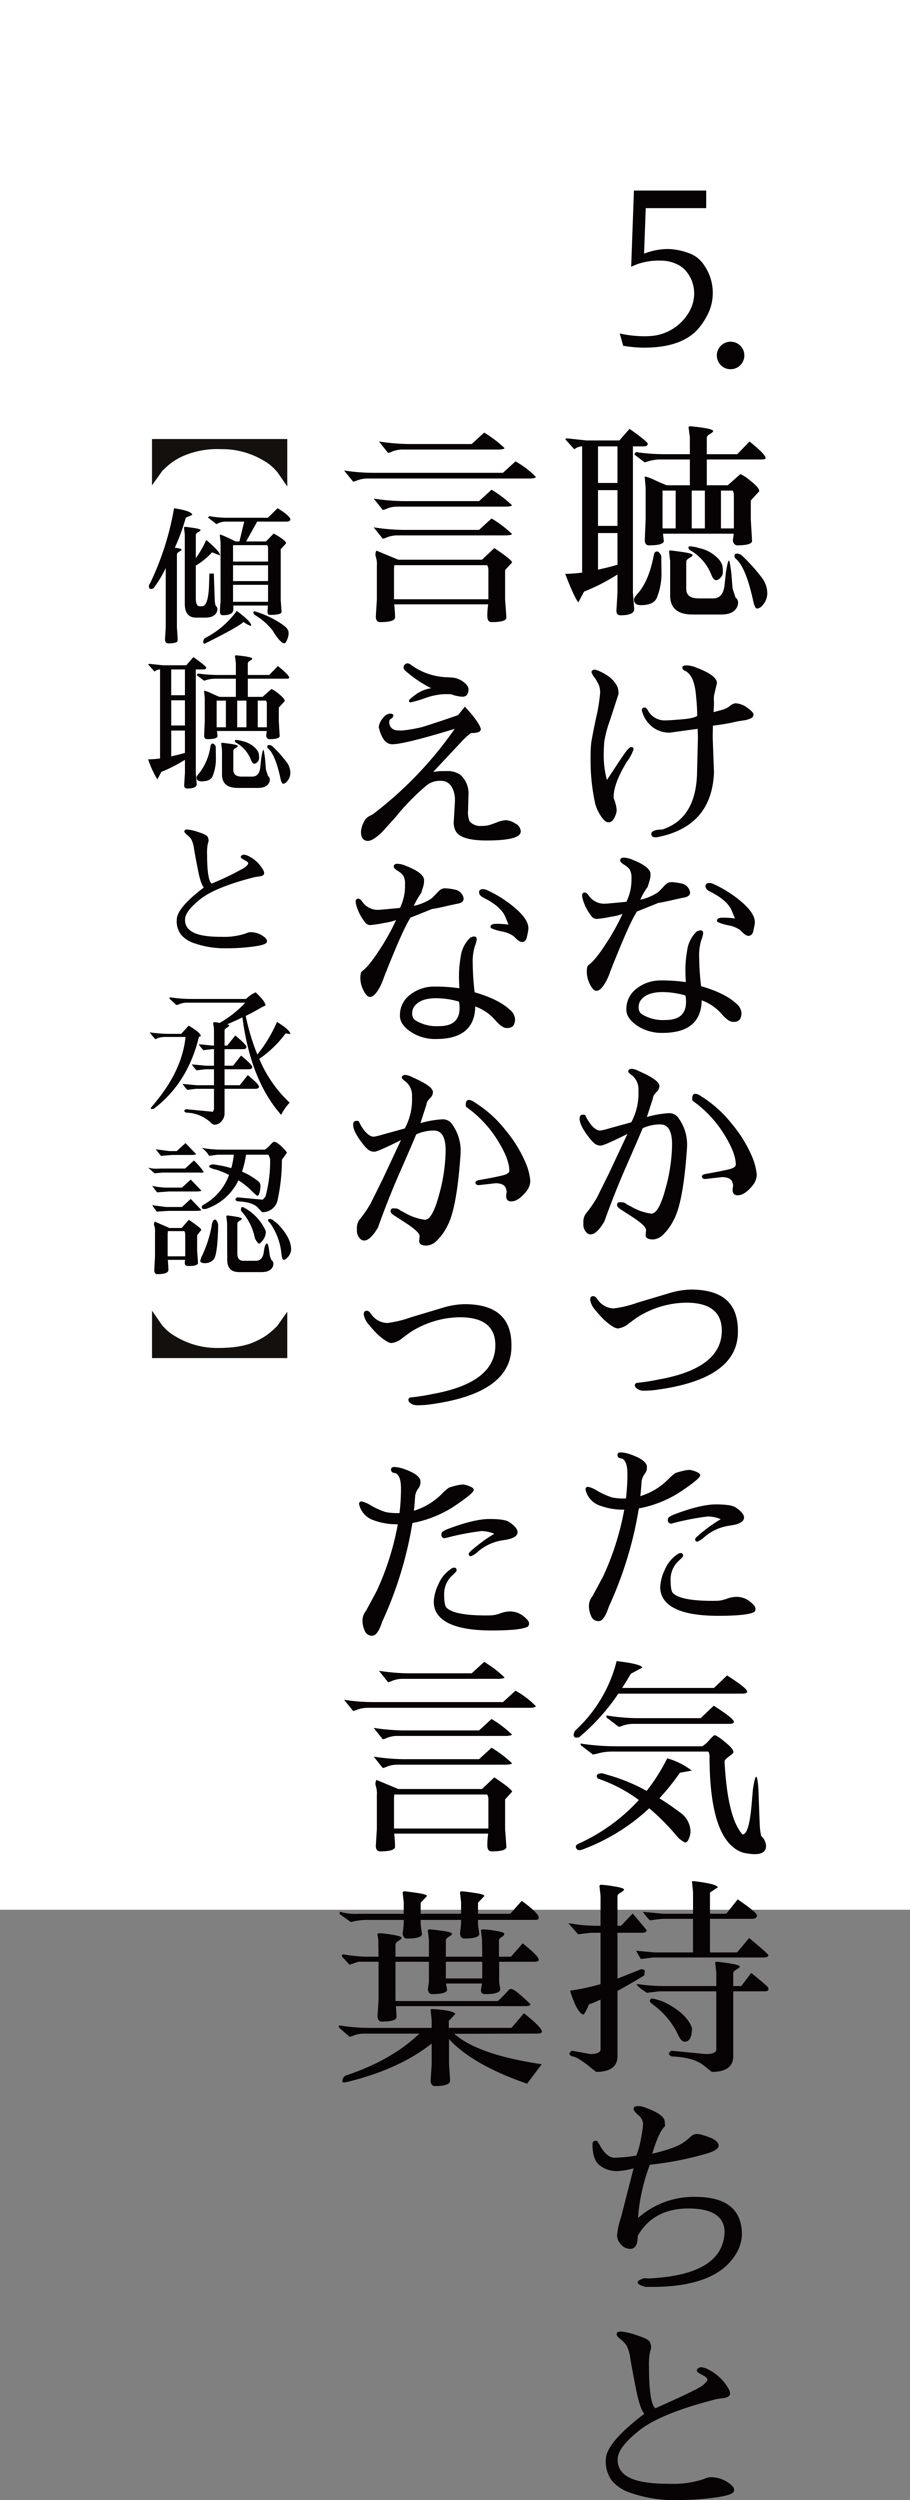
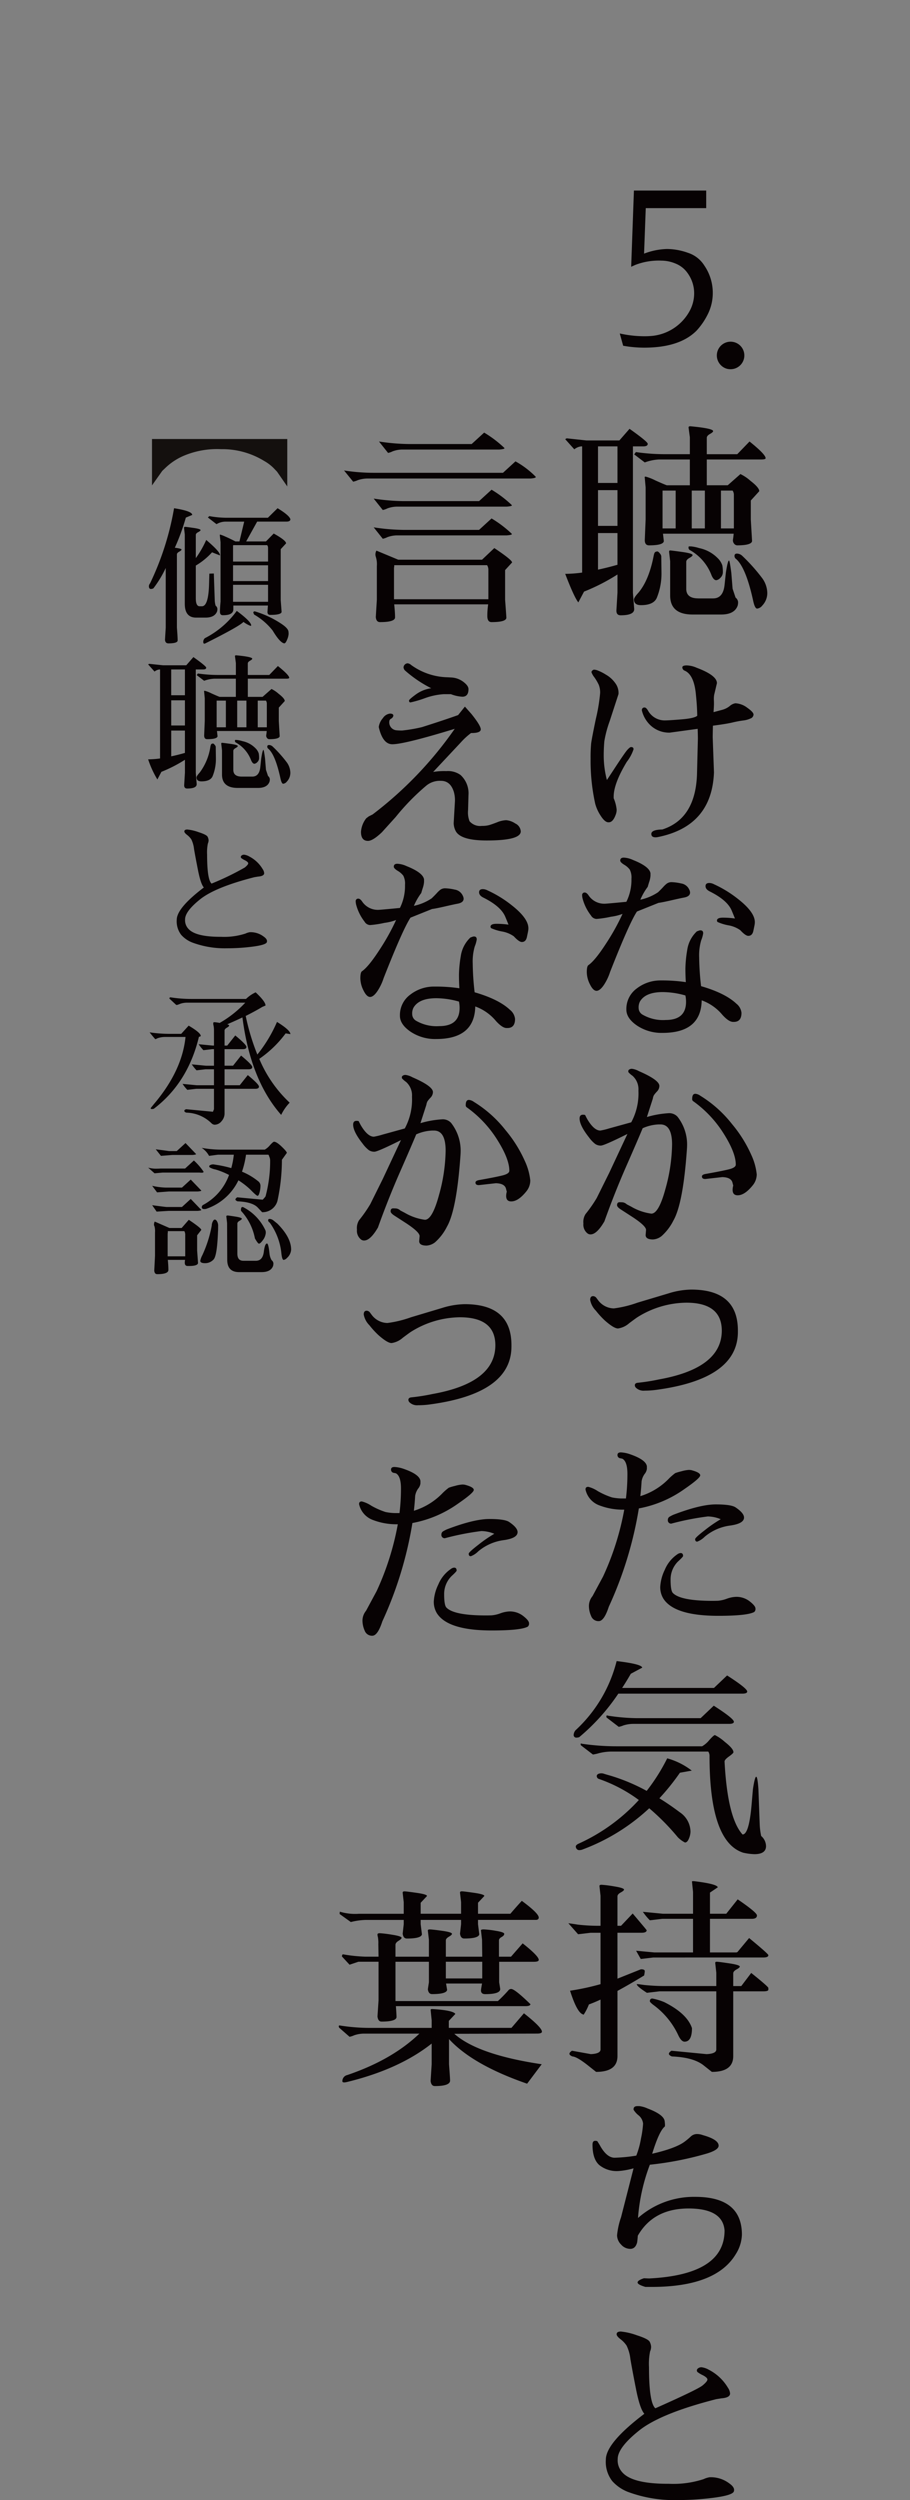
<svg xmlns="http://www.w3.org/2000/svg" width="215" height="590.401" viewBox="0 0 215 590.401">
  <rect x="0" y="0" width="215" height="590.401" fill="#808080" stroke="none" />
  <g id="グループ_79" data-name="グループ 79" transform="translate(-58 -192)">
-     <rect id="長方形_16" data-name="長方形 16" width="215" height="451" transform="translate(58 192)" fill="#fff" />
    <g id="グループ_78" data-name="グループ 78" transform="translate(-591.585 187.162)">
      <path id="パス_191" data-name="パス 191" d="M796.012,83.588a26.817,26.817,0,0,0,5.268.65,19.212,19.212,0,0,0,2.621-.1,11.381,11.381,0,0,0,8.589-5.8,8.721,8.721,0,0,0,1.1-4.35,8.108,8.108,0,0,0-1.548-4.65,6.287,6.287,0,0,0-2.771-2.225,8.771,8.771,0,0,0-3.421-.725,15.422,15.422,0,0,0-6.141,1l-1,.45.649-18h17.077v4.15h-14.28l-.4,10.75a16.209,16.209,0,0,1,5.418-1.1,14.976,14.976,0,0,1,4.943.9,7.15,7.15,0,0,1,3.87,3,11.39,11.39,0,0,1,2,6.2v.2a11.1,11.1,0,0,1-1.223,5.2,16.329,16.329,0,0,1-2.622,3.8q-4,4-12.333,4a28.087,28.087,0,0,1-4.993-.451Z" fill="#070203" />
      <path id="パス_192" data-name="パス 192" d="M819.9,91.08a3.25,3.25,0,1,1,2.3.951A3.129,3.129,0,0,1,819.9,91.08Z" fill="#070203" />
      <g id="グループ_77" data-name="グループ 77">
        <path id="パス_193" data-name="パス 193" d="M788.122,108.851h7.8l2.4-2.746q4.3,3.048,4.3,3.546,0,.6-1.05.6h-2.45v34.6l.3,3.745q.1,1.546-3.2,1.548-1.052,0-1-1.2l.25-4.145v-4.294a46.961,46.961,0,0,1-7.9,4.045l-1.349,2.547q-1-1.248-3.1-6.741a30.633,30.633,0,0,0,4-.3V110.25h-.2a3.142,3.142,0,0,0-1.65.7l-2.15-2.4.351-.2Zm2.75,1.4v8.638h4.6V110.25Zm4.6,10.335h-4.6v8.439h4.6Zm0,17.627v-7.49h-4.6v8.639Q793.021,138.91,795.473,138.212Zm10.349-2.047.05,3.945a15.211,15.211,0,0,1-1.1,5.891q-.75,1.747-3.75,1.747-1.65,0-1.65-1.347,0-.45,1.1-1.648,2.448-2.946,3.549-8.638.15-.8.4-.925a1.1,1.1,0,0,1,.475-.124c.15,0,.341.15.576.449A1.375,1.375,0,0,1,805.822,136.165Zm-3.9-18.475c-.067-.2,0-.3.2-.3a11.881,11.881,0,0,1,2.3.9q2,.9,2.7,1.149h5.45v-6.093h-7.349a11.248,11.248,0,0,0-3.3.7l-2.5-1.9.4-.55a47.26,47.26,0,0,0,6.8.5h5.95v-4l-.3-2.246c-.034-.233.1-.35.4-.35q5.4.5,5.4,1.149,0,.25-.75.674t-.75.924V112.1h7.2l2.9-3q3.8,3.047,3.8,3.945,0,.3-1,.3h-12.9v6.093h4.95l3-2.647a10.185,10.185,0,0,1,2.375,1.6q2.075,1.6,2.076,2.446l-2,2.2v4.494l.3,5.094q-.15,1-3.549,1a.962.962,0,0,1-.7-.4,1.231,1.231,0,0,1-.25-1.049q.1-.648.15-1.3h-16.7l.2,1.748q-.1,1-3.5,1-1,0-1-1.248l.2-4.844v-7.589Zm7.3,3h-3.1v8.938h3.1Zm5.349,25.465h3.5q2.35,0,2.7-3.146l.3-2.846q.45-2.946.75-2.946.15-.148.55,2.9l.3,3.744.7,2.1a1.51,1.51,0,0,1,.6,1.049,3.156,3.156,0,0,1-.1.849q-.75,2.1-3.9,2.1h-6.75q-5.3,0-5.3-4.494v-8.089l-.25-2.2v-.05c0-.2.083-.3.25-.3s1.092.117,2.775.35,2.526.483,2.526.749q0,.251-.75.674t-.75.923V143.9Q811.723,146.151,814.572,146.151Zm-2.25-12.283h.55a9.46,9.46,0,0,1,1.9.4,8.546,8.546,0,0,1,4.35,2.347,4.265,4.265,0,0,1,1.125,1.748,8.168,8.168,0,0,1,.125,1.522,1.84,1.84,0,0,1-.6,1.423,1.679,1.679,0,0,1-.95.55q-.6,0-1.1-1.1a11.467,11.467,0,0,0-5-5.942A.686.686,0,0,1,812.322,133.868Zm.7-13.182v8.938h3.1v-8.938Zm9.951,1.1a1.792,1.792,0,0,0-.3-1.1h-2.75v8.938h3.051Zm.549,15.08a.9.9,0,0,1-.4-.749q0-.551.6-.55a1.89,1.89,0,0,1,1.2.5,42.544,42.544,0,0,1,4.775,5.344,6.166,6.166,0,0,1,1.175,3.445,4.28,4.28,0,0,1-1.2,3,1.774,1.774,0,0,1-1.2.7q-.552,0-.951-1.9Q825.822,138.91,823.522,136.864Z" fill="#070203" />
        <path id="パス_194" data-name="パス 194" d="M793.422,199.029h-.15q-.8-.048-1.75-1.522a9.79,9.79,0,0,1-1.3-2.822,46.92,46.92,0,0,1-1.1-10.685,35.3,35.3,0,0,1,.125-3.545q.125-1.1,1.125-5.893a41.863,41.863,0,0,0,1-6.041,4.9,4.9,0,0,0-.325-1.972,11.918,11.918,0,0,0-1.025-1.748,4.3,4.3,0,0,1-.7-1.224.551.551,0,0,1,.225-.4.663.663,0,0,1,.426-.2,3.4,3.4,0,0,1,.774.174,11.319,11.319,0,0,1,1.976,1,6.878,6.878,0,0,1,2.2,1.972,3.882,3.882,0,0,1,.8,2.2v.4l-2.1,6.441a26.37,26.37,0,0,0-1.25,4.693,37.187,37.187,0,0,0-.149,3.77,22.955,22.955,0,0,0,.75,5.418l1.549-2.347q2.7-4.145,3.3-4.793c.4-.433.683-.649.85-.649.4,0,.6.174.6.524a10.045,10.045,0,0,1-1.6,2.971q-3.05,5.043-3.1,8.139v.449a9.282,9.282,0,0,1,.7,2.646,3,3,0,0,1-.2,1.2Q794.422,199.03,793.422,199.029Zm20.85-11.784.2-7.989q0-.547-.051-2.3l-6.6.9a6.46,6.46,0,0,1-4.575-1.748,7.132,7.132,0,0,1-2.024-3.545c.032-.432.25-.648.649-.648q.4,0,.851.8a4.505,4.505,0,0,0,4.149,2.247q.8,0,3.8-.249t3.65-.85q-.05-2.445-.3-4.793-.4-4.842-2.65-5.842a.85.85,0,0,1-.575-.749q-.025-.5,1.025-.5a6.122,6.122,0,0,1,2.35.549q4.8,1.8,4.8,3.645l-.651,2.747a5.692,5.692,0,0,0-.075,1.148q.025.5.025,1c0,.334-.034.982-.1,1.948l2.051-.549a4.806,4.806,0,0,0,1.75-.874,2.722,2.722,0,0,1,1.349-.674,4.977,4.977,0,0,1,2.8,1.048q1.5,1.05,1.5,1.623a1.05,1.05,0,0,1-.725.924,5.547,5.547,0,0,1-1.75.474,24.826,24.826,0,0,0-2.525.475q-1.5.35-4.6.749-.051,2.348-.049,2.746l.3,8.288q-.5,12.733-13.3,15.279a2.585,2.585,0,0,1-.5.05c-.668,0-1-.266-1-.8q0-1,2.6-1.048Q814.072,198.132,814.272,187.245Z" fill="#070203" />
        <path id="パス_195" data-name="パス 195" d="M805.172,218.053l-5.1,2.047q-1.8,2.7-6.349,14.281a12.419,12.419,0,0,1-1.451,3.046q-.949,1.4-1.75,1.4t-1.549-1.522a6.524,6.524,0,0,1-.75-2.871q0-1.349.349-1.648,1.549-1.05,4.1-4.968a53.123,53.123,0,0,0,4-7.165,11.645,11.645,0,0,1-2.725.674,24.313,24.313,0,0,1-3.425.523,1.567,1.567,0,0,1-1.3-.8,11.142,11.142,0,0,1-2-4.045,3.487,3.487,0,0,1-.1-.749.583.583,0,0,1,.6-.649q.448,0,.9.649a4.448,4.448,0,0,0,3.851,2q.4,0,5.1-.45a11.6,11.6,0,0,0,1.2-5.443,4.1,4.1,0,0,0-.4-2.171,4.443,4.443,0,0,0-1.325-1.148q-.926-.574-.925-.975c0-.465.283-.7.851-.7a5.815,5.815,0,0,1,2.149.55q3.9,1.548,4.15,3.145v.6a5.891,5.891,0,0,1-.325,1.5c-.217.7-.325,1.065-.325,1.1a14.524,14.524,0,0,0-1.75,3.046,12.064,12.064,0,0,0,4.2-1.772q.8-.774,1.225-1.248a6.245,6.245,0,0,1,.85-.8,1.9,1.9,0,0,1,1.175-.324,11.479,11.479,0,0,1,2.175.3,2.5,2.5,0,0,1,1.925,1.448,1.61,1.61,0,0,1,.2.7q0,.949-1.5,1.2-.8.15-2.975.649T805.172,218.053Zm9.9,6.491c.433,0,.651.233.651.7a7.263,7.263,0,0,1-.476,1.673,12.679,12.679,0,0,0-.475,4.02,64.033,64.033,0,0,0,.451,6.79q5.7,1.647,8.349,4.145a3.164,3.164,0,0,1,1.2,2.146q0,2.148-1.8,2.148h-.2q-1,0-2.5-1.648a11.37,11.37,0,0,0-4.9-3.446q-.15,7.69-9.25,7.69a10.435,10.435,0,0,1-6.024-1.722q-2.526-1.724-2.526-3.771v-.049a5.967,5.967,0,0,1,2.45-4.944,9.118,9.118,0,0,1,5.75-1.9,38.182,38.182,0,0,1,5.85.4q-.1-1.546-.1-3.2v-.049a28.86,28.86,0,0,1,.425-4.32,7.511,7.511,0,0,1,2.276-4.418l.549-.2A.988.988,0,0,1,815.072,224.544Zm-13.65,19.923a9.615,9.615,0,0,0,5.45,1.248q4.8,0,4.8-4.294v-.049a7.375,7.375,0,0,0-.15-1.449,19.887,19.887,0,0,0-5.35-.8q-4.1,0-5.4,2.247a2.964,2.964,0,0,0-.3,1.5A1.817,1.817,0,0,0,801.422,244.467ZM820.4,221.548a20.012,20.012,0,0,1,2.826.2q-.5-1.248-.8-1.948-1.048-2.4-5.15-4.444c-.667-.331-1-.749-1-1.248s.3-.749.9-.749a2.5,2.5,0,0,1,1.1.3,27.453,27.453,0,0,1,5.7,3.5q3.948,3.095,3.949,5.441a3.678,3.678,0,0,1-.05.6c-.033.2-.134.692-.3,1.473s-.567,1.173-1.2,1.173q-.651,0-1.9-1.348a6.867,6.867,0,0,0-2.851-1.149,11.4,11.4,0,0,1-2.5-.773.515.515,0,0,1-.149-.325Q818.973,221.548,820.4,221.548Z" fill="#070203" />
        <path id="パス_196" data-name="パス 196" d="M797.822,272.629q-5.5,2.745-6.275,2.746a2.29,2.29,0,0,1-1.324-.375,7.545,7.545,0,0,1-1.451-1.523q-2.25-2.846-2.25-4.494,0-.9.8-.9c.333,0,.517.05.55.149a11.756,11.756,0,0,0,.55,1.049q1.55,2.547,3,2.547a16.21,16.21,0,0,0,2.051-.5l5.25-1.449a14.336,14.336,0,0,0,1.7-7.489,4.26,4.26,0,0,0-1.4-3.5,5.333,5.333,0,0,1-.95-.824.806.806,0,0,1-.05-.3.477.477,0,0,1,.225-.35,1.093,1.093,0,0,1,.675-.175,4.655,4.655,0,0,1,1.6.549q4.85,2.1,4.85,3.5a1.929,1.929,0,0,1-.575,1.323,6.946,6.946,0,0,0-.725.874,2.547,2.547,0,0,0-.25.8l-1.4,4.345a22.626,22.626,0,0,1,5.025-.9,2.638,2.638,0,0,1,2.225.849,10.666,10.666,0,0,1,2.25,6.441c0,.467-.017.9-.05,1.3q-.9,12.781-3.2,16.777a12.271,12.271,0,0,1-2.775,3.644,3.621,3.621,0,0,1-2.025.8q-1.75,0-1.75-1.05l.1-1.2q0-.948-3.2-3.047l-2.7-1.747q-.951-.6-.95-1.049c0-.465.2-.7.6-.7.232,0,.482.009.75.025a1.82,1.82,0,0,1,.949.474l1.051.55a12.72,12.72,0,0,0,4.75,1.648q1.749,0,3.324-5.818a40.551,40.551,0,0,0,1.575-10.51q0-4.692-2.7-4.743h-.5a10.264,10.264,0,0,0-3.75.9q-1.048,2.547-3.824,8.863T792.372,293.3l-.5.8q-1.5,2.247-2.75,2.247a1.135,1.135,0,0,1-.75-.249,2.61,2.61,0,0,1-.95-2.322,3.47,3.47,0,0,1,.5-2.222,31.781,31.781,0,0,0,2.65-3.8l2.95-5.941Zm15.3-8.289q0-1.2.75-1.2a2.306,2.306,0,0,1,1.15.449,28.406,28.406,0,0,1,7.5,6.69A30.809,30.809,0,0,1,827.1,277.6a14.4,14.4,0,0,1,1.274,4.568,4.1,4.1,0,0,1-.95,2.6q-1.9,2.348-3.55,2.347-1.2,0-1.2-1.3a3.864,3.864,0,0,1,.15-1l-.15-.55q-.25-1.4-2.449-1.447l-4,.449c-.535,0-.8-.2-.8-.6,0-.3.3-.5.9-.6q3.949-.7,5.526-1.1t1.574-1.1q0-2.8-2.875-7.341a26.989,26.989,0,0,0-7.125-7.589A.6.6,0,0,1,813.122,264.34Z" fill="#070203" />
        <path id="パス_197" data-name="パス 197" d="M789.723,310.927a1.008,1.008,0,0,1,.75.4l.449.6a4.74,4.74,0,0,0,3.7,1.9,26.336,26.336,0,0,0,5.55-1.348l7.35-2.2a18.9,18.9,0,0,1,5.35-.9q11,0,11.05,9.587v.4q0,11.085-19.2,13.681a20.048,20.048,0,0,1-2.851.2,2.583,2.583,0,0,1-2.05-.7.891.891,0,0,1-.25-.549q0-.5.6-.6a47.288,47.288,0,0,0,5.1-.8q14.8-2.646,14.85-11.484,0-6.641-8.4-6.641a22.113,22.113,0,0,0-11.551,3.445q-.25.151-1.925,1.4a5.082,5.082,0,0,1-2.649,1.248q-.977,0-3.125-1.9a20.162,20.162,0,0,1-2.1-2.3,4.807,4.807,0,0,1-1.35-2.546Q789.022,310.926,789.723,310.927Z" fill="#070203" />
        <path id="パス_198" data-name="パス 198" d="M796.172,349.225a.751.751,0,0,1-.7-.774c0-.416.265-.624.8-.624a7.765,7.765,0,0,1,2.2.449q3.75,1.3,3.949,2.847v.6a2.4,2.4,0,0,1-.55,1.223,4.021,4.021,0,0,0-.7,1.723q-.1,1.748-.3,3.495a15.843,15.843,0,0,0,6.851-4.244,13.547,13.547,0,0,1,1.4-1.2,12.84,12.84,0,0,1,1.45-.424,8.413,8.413,0,0,1,1.7-.325,3.066,3.066,0,0,1,.65.05q2.1.551,2.1,1.224t-3.7,3.22a27.013,27.013,0,0,1-10.8,4.594,89.828,89.828,0,0,1-7.1,23.218q-1.1,3.4-2.375,3.4a1.833,1.833,0,0,1-1.8-1.2,5.933,5.933,0,0,1-.524-2.4,3.7,3.7,0,0,1,.849-2.3l2.5-4.643a65.172,65.172,0,0,0,5-15.778h-.3a15.484,15.484,0,0,1-5.8-1.1,5.154,5.154,0,0,1-3-3.446.767.767,0,0,1-.051-.249q0-.6.65-.6a7.272,7.272,0,0,1,2.225,1,17.668,17.668,0,0,0,3.375,1.5,12.529,12.529,0,0,0,2.15.249h1.151a47.689,47.689,0,0,0,.349-5.792q0-2.946-1.2-3.6Zm14.2,22.37q.6,0,.6.7,0,.2-1.2,1.3a5.939,5.939,0,0,0-1.75,4.294q0,2.5.5,3.1,1.749,1.9,9.4,1.9c.4,0,.842-.007,1.325-.025a7.739,7.739,0,0,0,2.05-.474,7.113,7.113,0,0,1,2.176-.449A5.086,5.086,0,0,1,826.7,383q1.374,1.074,1.375,1.7a.924.924,0,0,1-.3.823q-1.65.9-8.5.9-10.35,0-12.95-4.045a5.16,5.16,0,0,1-.75-2.8,10.416,10.416,0,0,1,1.075-4.02,8.242,8.242,0,0,1,2.975-3.67A1.464,1.464,0,0,1,810.372,371.6Zm9.5-7.989a8.383,8.383,0,0,0-3.05-.65,63.766,63.766,0,0,0-8.65,1.7.782.782,0,0,1-.8-.9.852.852,0,0,1,.476-.773,7.674,7.674,0,0,1,.824-.425q6.4-2.447,10.025-2.446t4.675.7q2,1.349,2,2.4,0,1.449-3.325,1.9a11.644,11.644,0,0,0-5.975,2.646,5.026,5.026,0,0,1-1.75,1.149c-.334,0-.5-.2-.5-.6q0-.348,2.3-2.122A31.458,31.458,0,0,1,819.872,363.606Z" fill="#070203" />
        <path id="パス_199" data-name="パス 199" d="M821.372,400.506q4.75,3.048,4.75,3.795c0,.333-.384.5-1.149.5h-29.3a48.665,48.665,0,0,1-9.25,10.287,2.27,2.27,0,0,1-.6.1.618.618,0,0,1-.7-.7,1.849,1.849,0,0,1,.45-1.048,33.185,33.185,0,0,0,9.7-16.328q5.9.7,6.05,1.548l-2.7,1.448q-1,1.749-2.05,3.345h21.7Zm-30.35,24.417a.686.686,0,0,1-.424-.5q-.126-.4.349-.674a1.945,1.945,0,0,1,1.475.024l1.551.45a44.23,44.23,0,0,1,8.4,3.545,44.938,44.938,0,0,0,4.851-7.689,16.777,16.777,0,0,1,5.8,2.9l-2.8.5a54.123,54.123,0,0,1-4.851,6.041q2.3,1.4,4.825,3.3a5.6,5.6,0,0,1,2.526,4.593,4.412,4.412,0,0,1-.375,1.623q-.375.923-.926.923a6.307,6.307,0,0,1-1.7-1.248,55.017,55.017,0,0,0-6.75-6.84,47.2,47.2,0,0,1-15.75,9.736,2.212,2.212,0,0,1-.776.15.736.736,0,0,1-.6-.274.9.9,0,0,1-.226-.575q0-.3.5-.6a43.626,43.626,0,0,0,14.4-10.386A35.272,35.272,0,0,0,791.022,424.923Zm26.2-5.342a1.8,1.8,0,0,0-.3-1.1h-23.05a12.739,12.739,0,0,0-2.75.374,10.679,10.679,0,0,1-1.45.325l-2.8-2.148a.44.44,0,0,1-.1-.323c0-.15.1-.176.3-.075a56.389,56.389,0,0,0,8.5.6h19.9a6.168,6.168,0,0,0,1.7-1.472q1.05-1.173,1.325-1.173a10.584,10.584,0,0,1,2.325,1.6q2.049,1.6,2.05,2.447,0,.251-1.05,1t-1.05,1.2q.7,13.33,4.25,17.227,1.55,0,2.15-7.191l.3-3.495q.448-2.946.774-2.946t.525,2.9l.3,8.188a16.451,16.451,0,0,0,.35,2.9,3.22,3.22,0,0,1,1.15,2.447q-.05,1.845-2.75,1.847a14.1,14.1,0,0,1-2.65-.35Q817.222,439.8,817.223,419.581Zm1-11.934q4.749,3.045,4.75,3.795,0,.5-1.151.5h-22.6a7.773,7.773,0,0,0-2.375.374,4.871,4.871,0,0,1-1.076.325l-2.8-2.147a.309.309,0,0,1-.1-.35c0-.2.1-.249.3-.15a47.278,47.278,0,0,0,6.9.6h15.05Z" fill="#070203" />
        <path id="パス_200" data-name="パス 200" d="M795.473,472.109l5.5-2.2q.948-.05.949.45a7.816,7.816,0,0,1-.15,1q-3.448,2.1-6.3,3.644v15.379q0,3.746-5.051,3.745l-1.949-1.547q-2.6-2.049-3.651-2.1c-.467-.2-.7-.407-.7-.624s.2-.458.6-.724l4.449.8q2.3-.1,2.3-1.1V477.051q-1.5.7-2.75,1.149a12.737,12.737,0,0,1-1.226,2.4.241.241,0,0,1-.175-.051q-1.4-.4-3.05-5.592a58.786,58.786,0,0,0,7.2-1.547V461.273h-2.351l-2.95.35-2.3-2.6q.849.1,2.226.325a41.8,41.8,0,0,0,5.174.275h.2v-7.091l-.25-2.247c-.035-.232.132-.349.5-.349a28.235,28.235,0,0,1,2.924.374q2.375.375,2.375.774,0,.25-.775.674c-.517.283-.774.591-.774.924v6.941h.849l2.75-2.9q3.3,3.894,3.3,3.945c0,.4-.4.6-1.2.6h-5.7Zm8.449-4.994-2.949.35-1.1-1.948,4.3.4h9.15v-7.939h-7.25l-2.95.349a13.775,13.775,0,0,1-1.649-2l4.7.45h7.15v-5.142l-.25-2.447c0-.067.058-.1.175-.1h.325q5.4.65,5.6,1.449l-1.85,1.248v4.993h3.85l2.7-3.395q4.55,3.1,4.55,3.795,0,.8-1.2.8h-9.9v7.939h6.25a.862.862,0,0,0,.25-.1l2.75-3.3q4.549,3.746,4.55,4.044c0,.367-.4.55-1.2.55Zm1.45,7.99-2.95.349q-2.4-1.548-2.4-2.047h.2q.2,0,1.6.2a48.8,48.8,0,0,0,5.2.249h11.8V470.71l-.25-2.247c-.033-.232.083-.349.35-.349s1.242.125,2.926.375,2.524.507,2.524.773c0,.167-.259.392-.774.674s-.776.592-.776.924v3h1.9l2.349-3.1q4.05,3.246,4.05,3.545v.4c0,.267-.4.4-1.2.4h-7.1v15.229q.049,3.793-5.05,3.794l-1.95-1.547q-2.4-1.9-7.5-2.1c-.467-.2-.7-.407-.7-.624s.2-.458.6-.724l8.3.8q2.3-.1,2.3-1.1V475.105Zm-2.25,2.346c0-.432.2-.65.6-.65a14.461,14.461,0,0,1,2.8.85q5.4,2.7,6.55,6.141,0,3.2-1.75,3.2-.75,0-1.45-1.448a18.542,18.542,0,0,0-6-7.29Q803.122,477.652,803.122,477.451Z" fill="#070203" />
        <path id="パス_201" data-name="パス 201" d="M800.122,534.373q-.4,1.55-1.625,1.549a2.893,2.893,0,0,1-2.175-1.024,3.155,3.155,0,0,1-.95-2.172,18.348,18.348,0,0,1,.95-4.294l2.95-11.535a17.122,17.122,0,0,1-3.65.65,6.559,6.559,0,0,1-4.425-1.4q-1.626-1.4-1.625-4.843,0-.9.651-.9.448,0,.549.175c.067.117.216.358.451.724l.25.45q1.548,2.646,3.324,2.645a37.434,37.434,0,0,0,5.125-.5,20.372,20.372,0,0,0,1.1-4.019,23.4,23.4,0,0,0,.5-3.545,2.9,2.9,0,0,0-1.1-1.973,5.063,5.063,0,0,1-1.15-1.3q-.051-.848.9-.848h.5a6.62,6.62,0,0,1,1.9.549q3.85,1.447,4.05,3,.152,1.2,0,1.3-1.3,1.049-2.95,6.392,5.449-1.248,7.6-2.8a16.4,16.4,0,0,0,1.451-1.2,2.145,2.145,0,0,1,1.474-.65,3.953,3.953,0,0,1,1.425.25q3.75,1.048,3.75,2.5,0,1-2.75,1.847a76.4,76.4,0,0,1-13.5,2.647,44.658,44.658,0,0,0-2.8,12.582,19.945,19.945,0,0,1,13.5-4.993q11.049,0,11.05,8.938a9.085,9.085,0,0,1-1.45,4.594q-4.65,7.74-19.9,7.74h-1.45q-1.85-.55-1.849-1.05t1.5-1q1.147.051,1.25.05,17.8-.9,17.8-11.335-.4-5.191-8.549-5.193h-.051q-8.25.051-11.9,6.441Q800.221,533.676,800.122,534.373Z" fill="#070203" />
        <path id="パス_202" data-name="パス 202" d="M795.272,556.093c0-.432.333-.65,1-.65a15.442,15.442,0,0,1,3.75.874q2.75.875,3.076,1.573a2.938,2.938,0,0,1,.324,1.173,3.009,3.009,0,0,1-.25,1.1,14.987,14.987,0,0,0-.25,3.72q0,8.388,1.5,9.687,10-4.444,11.15-5.393t1.151-1.4q0-.45-1.1-1.024a6.4,6.4,0,0,1-1.25-.749.593.593,0,0,1-.149-.4.67.67,0,0,1,.3-.474,1.263,1.263,0,0,1,.826-.249,4.656,4.656,0,0,1,1.724.6,11.2,11.2,0,0,1,4.5,4.245,2.709,2.709,0,0,1,.5,1.348q0,1-2.1,1.148l-1.2.2q-13.1,3.346-18.174,7.391t-5.076,6.74a4.2,4.2,0,0,0,1.05,3.1q2.35,2.746,10.75,2.746h.3a23.041,23.041,0,0,0,8.2-1.1,5.148,5.148,0,0,1,1.45-.45h.4a7.208,7.208,0,0,1,4.2,1.448q1.15.8,1.15,1.548a1,1,0,0,1-.1.45q-.5.849-4.725,1.4a67.1,67.1,0,0,1-8.675.55,31.253,31.253,0,0,1-11.5-1.9,9.643,9.643,0,0,1-3.8-2.6,7.41,7.41,0,0,1-1.5-5.043q0-3.945,9.1-10.835-1.05-1.149-1.974-5.842t-1.326-7.091a9.627,9.627,0,0,0-.9-3.17,6.256,6.256,0,0,0-1.425-1.5Q795.272,556.543,795.272,556.093Z" fill="#070203" />
        <path id="パス_203" data-name="パス 203" d="M774.973,117.841h-38.5a7.2,7.2,0,0,0-2.375.4,4.62,4.62,0,0,1-1.076.349l-2.15-2.647a45.064,45.064,0,0,0,7,.55h30.55l2.95-2.7a21.031,21.031,0,0,1,4.75,3.6.147.147,0,0,1,.05.1Q776.172,117.742,774.973,117.841Zm-5.651,6.641H743.473a6.742,6.742,0,0,0-2.375.425,4.43,4.43,0,0,1-1.076.374l-2.15-2.7a48.967,48.967,0,0,0,7,.6h17.9l2.951-2.695a26.95,26.95,0,0,1,4.75,3.6.148.148,0,0,1,.049.1Q770.522,124.383,769.322,124.482Zm0,6.791H743.473a6.745,6.745,0,0,0-2.375.424,4.406,4.406,0,0,1-1.076.375l-2.15-2.7a48.794,48.794,0,0,0,7,.6h17.9l2.951-2.7a27,27,0,0,1,4.75,3.6.15.15,0,0,1,.049.1C770.522,131.106,770.122,131.207,769.322,131.273Zm-25.65,5.742h19.8l2.9-2.746q4.2,2.8,4.2,3.4l-1.65,1.8v6.99q.3,3.995.3,4.294-.1,1-3.5,1c-.668,0-1-.483-1-1.448a18.726,18.726,0,0,1,.2-2.746h-22.2q.2,1.947.2,3.071t-3.55,1.123q-.9,0-1-1.2l.25-4.094v-7.939a5.732,5.732,0,0,0-.25-2.2,1.794,1.794,0,0,1,.15-1.448ZM767.572,111H744.723a6.722,6.722,0,0,0-2.375.424,4.406,4.406,0,0,1-1.076.375l-2.15-2.7a48.807,48.807,0,0,0,7,.6h14.9l2.951-2.7a27,27,0,0,1,4.75,3.6.148.148,0,0,1,.049.1Q768.772,110.9,767.572,111Zm-2.9,27.312H742.723a1.645,1.645,0,0,1-.051.6v7.44h22.3v-6.89A2.031,2.031,0,0,0,764.672,138.313Z" fill="#070203" />
        <path id="パス_204" data-name="パス 204" d="M763.422,199.879a6.44,6.44,0,0,0,1.676-.174q.624-.174,1.924-.674a6.28,6.28,0,0,1,2.15-.5,4.518,4.518,0,0,1,2.15.773,2.214,2.214,0,0,1,1.3,1.872q0,2.148-8.05,2.148-5.951,0-7.25-2.1a4.223,4.223,0,0,1-.55-2l.3-5.193a7.153,7.153,0,0,0-.25-2.148q-.8-2.646-3.05-2.645a5.03,5.03,0,0,0-3.549,1.2,53.865,53.865,0,0,0-7.151,7.341l-3.25,3.594q-2.15,2.048-3.3,2.047-1.65,0-1.65-2.146a5.835,5.835,0,0,1,1.25-3.2l.6-.45.9-.449a89.761,89.761,0,0,0,19.4-20.222q-11.9,3.645-14.75,3.645-2.2,0-3.15-3.844a1.539,1.539,0,0,1-.05-.25,3.974,3.974,0,0,1,.975-2.072,2.344,2.344,0,0,1,1.676-1.074q.8,0,.8.5a1.053,1.053,0,0,1-.525.7.713.713,0,0,0-.425.6,1.865,1.865,0,0,0,1.75,2.148,12.494,12.494,0,0,0,1.276.049,36.215,36.215,0,0,0,4.674-.8q5.2-1.648,8.55-2.847l1.6-2,1.551,1.747q2.2,2.748,2.2,3.62t-2.2.874h-.1a16.361,16.361,0,0,0-2.4,2.2l-6.551,6.991a15.423,15.423,0,0,1,3.1-.2,5.1,5.1,0,0,1,3.35.9,5.849,5.849,0,0,1,1.9,4.744l-.1,3.594a5.684,5.684,0,0,0,.35,2.6A3.283,3.283,0,0,0,763.422,199.879Zm-4.6-30.508a8.723,8.723,0,0,1-2.7-.6h-1.7a15.985,15.985,0,0,0-4.525.973,25.537,25.537,0,0,1-3.325.973c-.233,0-.349-.149-.349-.449q0-.249,1.6-1.423a8.041,8.041,0,0,1,3.651-1.473,29.02,29.02,0,0,1-6.2-4.194,1.18,1.18,0,0,1-.35-.749,1.038,1.038,0,0,1,.95-.949,1.483,1.483,0,0,1,.851.4,15.214,15.214,0,0,0,8.549,2.9l.951.05a5.116,5.116,0,0,1,2.824,1.023q1.224.924,1.225,1.723Q760.272,169.372,758.822,169.371Z" fill="#070203" />
        <path id="パス_205" data-name="パス 205" d="M751.672,219.5l-5.1,2.047q-1.8,2.7-6.349,14.281a12.4,12.4,0,0,1-1.451,3.046q-.949,1.4-1.75,1.4t-1.549-1.522a6.524,6.524,0,0,1-.75-2.871q0-1.349.349-1.648,1.549-1.048,4.1-4.968a53.123,53.123,0,0,0,4-7.165,11.582,11.582,0,0,1-2.725.674,24.376,24.376,0,0,1-3.425.524,1.569,1.569,0,0,1-1.3-.8,11.146,11.146,0,0,1-2-4.044,3.494,3.494,0,0,1-.1-.749.583.583,0,0,1,.6-.65c.3,0,.6.218.9.65a4.45,4.45,0,0,0,3.851,2q.4,0,5.1-.45a11.6,11.6,0,0,0,1.2-5.442,4.1,4.1,0,0,0-.4-2.172,4.443,4.443,0,0,0-1.325-1.148q-.926-.573-.925-.974,0-.7.851-.7a5.816,5.816,0,0,1,2.149.55q3.9,1.548,4.15,3.146v.6a5.891,5.891,0,0,1-.325,1.5q-.326,1.049-.325,1.1a14.524,14.524,0,0,0-1.75,3.046,12.065,12.065,0,0,0,4.2-1.772q.8-.774,1.225-1.248a6.307,6.307,0,0,1,.85-.8,1.9,1.9,0,0,1,1.175-.324,11.48,11.48,0,0,1,2.175.3,2.5,2.5,0,0,1,1.925,1.448,1.61,1.61,0,0,1,.2.7q0,.95-1.5,1.2-.8.15-2.975.649T751.672,219.5Zm9.9,6.491c.433,0,.651.233.651.7a7.263,7.263,0,0,1-.476,1.673,12.683,12.683,0,0,0-.475,4.02,64.017,64.017,0,0,0,.451,6.79q5.7,1.647,8.349,4.145a3.166,3.166,0,0,1,1.2,2.147q0,2.146-1.8,2.147h-.2q-1,0-2.5-1.648a11.379,11.379,0,0,0-4.9-3.446q-.15,7.69-9.25,7.69a10.428,10.428,0,0,1-6.024-1.722q-2.526-1.724-2.526-3.77v-.05a5.967,5.967,0,0,1,2.45-4.944,9.123,9.123,0,0,1,5.75-1.9,38.191,38.191,0,0,1,5.85.4q-.1-1.545-.1-3.195v-.05a28.837,28.837,0,0,1,.425-4.319,7.511,7.511,0,0,1,2.276-4.419l.549-.2A.988.988,0,0,1,761.572,225.993Zm-13.65,19.923a9.615,9.615,0,0,0,5.45,1.248q4.8,0,4.8-4.293v-.05a7.365,7.365,0,0,0-.15-1.448,19.851,19.851,0,0,0-5.35-.8q-4.1,0-5.4,2.247a2.966,2.966,0,0,0-.3,1.5A1.817,1.817,0,0,0,747.922,245.916ZM766.9,223a20.16,20.16,0,0,1,2.826.2q-.5-1.248-.8-1.947-1.048-2.4-5.15-4.444-1-.5-1-1.249t.9-.749a2.492,2.492,0,0,1,1.1.3,27.448,27.448,0,0,1,5.7,3.5q3.948,3.095,3.949,5.442a3.666,3.666,0,0,1-.05.6c-.033.2-.134.692-.3,1.473s-.567,1.173-1.2,1.173q-.651,0-1.9-1.348a6.857,6.857,0,0,0-2.851-1.148,11.435,11.435,0,0,1-2.5-.774.515.515,0,0,1-.149-.325Q765.473,223,766.9,223Z" fill="#070203" />
        <path id="パス_206" data-name="パス 206" d="M744.322,274.078q-5.5,2.745-6.275,2.746a2.3,2.3,0,0,1-1.324-.374,7.585,7.585,0,0,1-1.451-1.524q-2.25-2.844-2.25-4.494,0-.9.8-.9c.333,0,.517.05.55.149a11.756,11.756,0,0,0,.55,1.049q1.55,2.547,3,2.547a16.21,16.21,0,0,0,2.051-.5l5.25-1.448a14.343,14.343,0,0,0,1.7-7.49,4.258,4.258,0,0,0-1.4-3.5,5.429,5.429,0,0,1-.95-.824.811.811,0,0,1-.05-.3.477.477,0,0,1,.225-.35,1.093,1.093,0,0,1,.675-.175,4.641,4.641,0,0,1,1.6.55q4.85,2.1,4.85,3.5a1.929,1.929,0,0,1-.575,1.323,7.019,7.019,0,0,0-.725.874,2.546,2.546,0,0,0-.25.8l-1.4,4.344a22.687,22.687,0,0,1,5.025-.9,2.635,2.635,0,0,1,2.225.85,10.661,10.661,0,0,1,2.25,6.44c0,.467-.017.9-.05,1.3q-.9,12.783-3.2,16.777a12.271,12.271,0,0,1-2.775,3.644,3.621,3.621,0,0,1-2.025.8q-1.75,0-1.75-1.049l.1-1.2q0-.948-3.2-3.047l-2.7-1.747q-.951-.6-.95-1.049c0-.465.2-.7.6-.7q.348,0,.75.026a1.8,1.8,0,0,1,.949.474l1.051.55a12.732,12.732,0,0,0,4.75,1.647q1.749,0,3.324-5.817a40.564,40.564,0,0,0,1.575-10.511q0-4.692-2.7-4.743h-.5a10.264,10.264,0,0,0-3.75.9q-1.048,2.547-3.824,8.863t-5.226,13.158l-.5.8q-1.5,2.245-2.75,2.246a1.13,1.13,0,0,1-.75-.249,2.61,2.61,0,0,1-.95-2.322,3.47,3.47,0,0,1,.5-2.222,31.761,31.761,0,0,0,2.65-3.8l2.95-5.941Zm15.3-8.289q0-1.2.75-1.2a2.306,2.306,0,0,1,1.15.449,28.423,28.423,0,0,1,7.5,6.69,30.808,30.808,0,0,1,4.576,7.316,14.393,14.393,0,0,1,1.274,4.569,4.1,4.1,0,0,1-.95,2.6q-1.9,2.348-3.55,2.347-1.2,0-1.2-1.3a3.87,3.87,0,0,1,.15-1l-.15-.55q-.25-1.4-2.449-1.447l-4,.449c-.535,0-.8-.2-.8-.6,0-.3.3-.5.9-.6q3.949-.7,5.526-1.1t1.574-1.1q0-2.8-2.875-7.341a27,27,0,0,0-7.125-7.589A.6.6,0,0,1,759.622,265.789Z" fill="#070203" />
        <path id="パス_207" data-name="パス 207" d="M736.223,314.373a1.008,1.008,0,0,1,.75.4l.449.6a4.738,4.738,0,0,0,3.7,1.9,26.363,26.363,0,0,0,5.55-1.349l7.35-2.2a18.866,18.866,0,0,1,5.35-.9q11,0,11.05,9.586v.4q0,11.085-19.2,13.682a20.192,20.192,0,0,1-2.851.2,2.584,2.584,0,0,1-2.05-.7.89.89,0,0,1-.25-.549q0-.5.6-.6a47.468,47.468,0,0,0,5.1-.8q14.8-2.646,14.85-11.485,0-6.639-8.4-6.641a22.115,22.115,0,0,0-11.551,3.446q-.25.15-1.925,1.4a5.074,5.074,0,0,1-2.649,1.248q-.977,0-3.125-1.9a20.252,20.252,0,0,1-2.1-2.3,4.81,4.81,0,0,1-1.35-2.546Q735.522,314.373,736.223,314.373Z" fill="#070203" />
        <path id="パス_208" data-name="パス 208" d="M742.672,352.672a.752.752,0,0,1-.7-.775c0-.415.265-.624.8-.624a7.738,7.738,0,0,1,2.2.45q3.75,1.3,3.949,2.846v.6a2.4,2.4,0,0,1-.55,1.223,4.021,4.021,0,0,0-.7,1.723q-.1,1.749-.3,3.5a15.854,15.854,0,0,0,6.851-4.245,13.323,13.323,0,0,1,1.4-1.2,12.617,12.617,0,0,1,1.45-.424,8.34,8.34,0,0,1,1.7-.325,3,3,0,0,1,.65.05q2.1.549,2.1,1.224t-3.7,3.22a27.024,27.024,0,0,1-10.8,4.593,89.835,89.835,0,0,1-7.1,23.219q-1.1,3.4-2.375,3.4a1.832,1.832,0,0,1-1.8-1.2,5.925,5.925,0,0,1-.524-2.4,3.7,3.7,0,0,1,.849-2.3l2.5-4.643a65.193,65.193,0,0,0,5-15.779h-.3a15.464,15.464,0,0,1-5.8-1.1,5.15,5.15,0,0,1-3-3.445.772.772,0,0,1-.051-.25q0-.6.65-.6a7.273,7.273,0,0,1,2.225,1,17.607,17.607,0,0,0,3.375,1.5,12.447,12.447,0,0,0,2.15.25h1.151a47.689,47.689,0,0,0,.349-5.792q0-2.946-1.2-3.6Zm14.2,22.37q.6,0,.6.7,0,.2-1.2,1.3a5.936,5.936,0,0,0-1.75,4.294q0,2.5.5,3.1,1.749,1.9,9.4,1.9c.4,0,.842-.007,1.325-.025a7.82,7.82,0,0,0,2.05-.474,7.09,7.09,0,0,1,2.176-.45,5.087,5.087,0,0,1,3.224,1.074q1.374,1.074,1.375,1.7a.924.924,0,0,1-.3.823q-1.65.9-8.5.9-10.35,0-12.95-4.044a5.16,5.16,0,0,1-.75-2.8,10.416,10.416,0,0,1,1.075-4.02,8.242,8.242,0,0,1,2.975-3.67A1.455,1.455,0,0,1,756.872,375.042Zm9.5-7.99a8.38,8.38,0,0,0-3.05-.649,63.761,63.761,0,0,0-8.65,1.7.782.782,0,0,1-.8-.9.853.853,0,0,1,.476-.774,8.059,8.059,0,0,1,.824-.425q6.4-2.446,10.025-2.446t4.675.7q2,1.35,2,2.4,0,1.447-3.325,1.9a11.652,11.652,0,0,0-5.975,2.646,5.01,5.01,0,0,1-1.75,1.149c-.334,0-.5-.2-.5-.6q0-.348,2.3-2.122A31.576,31.576,0,0,1,766.372,367.052Z" fill="#070203" />
-         <path id="パス_209" data-name="パス 209" d="M774.973,408.146h-38.5a7.2,7.2,0,0,0-2.375.4,4.62,4.62,0,0,1-1.076.349l-2.15-2.647a45.061,45.061,0,0,0,7,.55h30.55l2.95-2.7a21.061,21.061,0,0,1,4.75,3.6.147.147,0,0,1,.05.1Q776.172,408.047,774.973,408.146Zm-5.651,6.642H743.473a6.723,6.723,0,0,0-2.375.424,4.43,4.43,0,0,1-1.076.374l-2.15-2.7a49.1,49.1,0,0,0,7,.6h17.9l2.951-2.7a26.952,26.952,0,0,1,4.75,3.6.148.148,0,0,1,.049.1Q770.522,414.688,769.322,414.788Zm0,6.79H743.473A6.744,6.744,0,0,0,741.1,422a4.406,4.406,0,0,1-1.076.375l-2.15-2.7a48.791,48.791,0,0,0,7,.6h17.9l2.951-2.7a26.95,26.95,0,0,1,4.75,3.594.15.15,0,0,1,.049.1C770.522,421.411,770.122,421.512,769.322,421.578Zm-25.65,5.742h19.8l2.9-2.746q4.2,2.8,4.2,3.395l-1.65,1.8v6.991q.3,3.993.3,4.293-.1,1-3.5,1c-.668,0-1-.483-1-1.448a18.737,18.737,0,0,1,.2-2.746h-22.2q.2,1.947.2,3.071t-3.55,1.123q-.9,0-1-1.2l.25-4.094v-7.94a5.732,5.732,0,0,0-.25-2.2,1.794,1.794,0,0,1,.15-1.448Zm23.9-26.014H744.723a6.722,6.722,0,0,0-2.375.424,4.406,4.406,0,0,1-1.076.375l-2.15-2.7a48.8,48.8,0,0,0,7,.6h14.9l2.951-2.7a27,27,0,0,1,4.75,3.6.148.148,0,0,1,.049.1C768.772,401.139,768.372,401.24,767.572,401.306Zm-2.9,27.312H742.723a1.646,1.646,0,0,1-.051.6v7.44h22.3v-6.89A2.031,2.031,0,0,0,764.672,428.618Z" fill="#070203" />
        <path id="パス_210" data-name="パス 210" d="M755.672,492.331q.25,3.3.25,3.845,0,1.3-3.6,1.3-.851,0-1-1.2l.25-3.945v-4.893q-7.7,6.092-20.05,9.087-1.05.249-1.049-.2a1.47,1.47,0,0,1,1.149-1.449q10.6-3.594,17.05-9.786h-13.05a7.233,7.233,0,0,0-2.375.4,4.6,4.6,0,0,1-1.075.349l-2.4-2.1a.54.54,0,0,1-.15-.4c0-.166.133-.215.4-.149a45.2,45.2,0,0,0,7,.549h14.55v-1.8l-.25-2.5a.3.3,0,0,1,.25-.15h.25q4.8.3,5.35,1.149l-1.55,1.647v1.648h14.8l2.95-3.445q4.25,3.345,4.25,4.343c0,.3-.384.45-1.149.45l-19.551.05q5.55,4.944,20.65,7.19l-3.45,4.594q-12.851-4.443-18.45-10.536Zm-6.7-35.551h9.549v-2.746l-.25-2.2v-.05q0-.3.425-.3t2.875.35q2.449.35,2.45.748l-1.5,1.6v2.6h7.65q1.45-1.7,2.7-3.046,4,2.946,4,3.944,0,.5-.6.55h-13.75v1l.3,2.4q-.148,1-3.55,1-.85,0-1-1.148l.25-2.247v-1h-9.549v1l.3,2.4q-.15,1-3.549,1-.852,0-1-1.148l.25-2.247v-1h-9a15.706,15.706,0,0,0-3.5.5l-2.651-1.9.05-.549a12.458,12.458,0,0,0,4.5.5h10.6v-2.746l-.25-2.2v-.05c0-.2.14-.3.424-.3s1.242.117,2.875.35,2.451.482,2.451.748l-1.5,1.6Zm14.5,16.477h-8.5l.25,1.5q-.152,1-3.551,1-.851,0-1-1.149l.25-1.647v-4.844h-7.9V477.4h24.2a33.153,33.153,0,0,0,2.449-2.5.815.815,0,0,1,.7-.35q.849,0,4.55,3.6c-.067.3-.449.45-1.15.45h-30.65q.152,2,.15,2.6-.1,1.047-3.549,1.048-.8,0-.951-1.2l.25-3.795v-9.138h-4.75l-2.1.7-1.8-1.947c.033-.366.133-.532.3-.5a36.433,36.433,0,0,0,5.25.55h3.1l-.049-2.946a7.976,7.976,0,0,0-.1-1.673,2.1,2.1,0,0,1-.1-.624c0-.2.183-.3.55-.3a27.931,27.931,0,0,1,2.85.35q2.3.35,2.3.749c0,.167-.243.4-.726.7s-.725.616-.725.949v2.8h7.9v-3.995l-.25-2.146q-.05-.3.475-.3t2.875.324q2.351.325,2.35.724,0,.25-.725.674t-.725.874v3.845h8.6l-.049-3.995-.25-2.2c-.035-.167.191-.25.674-.25a21.884,21.884,0,0,1,2.775.324q2.051.325,2.051.724t-.625.749c-.418.234-.625.5-.625.8v3.845h2.849l2.75-3.146q3.8,3,3.8,3.9,0,.45-1.1.449h-8.25v4.844q.249,1.548.25,1.6,0,1.2-3.549,1.2c-.668,0-1-.3-1-.9C763.223,474.755,763.3,474.223,763.473,473.257Zm.049-1.2v-3.945h-8.6v3.945Z" fill="#070203" />
        <g id="グループ_76" data-name="グループ 76">
          <g id="グループ_75" data-name="グループ 75">
            <path id="パス_211" data-name="パス 211" d="M685.817,143.79a1.621,1.621,0,0,1-.563.141q-.494,0-.493-.7a1.191,1.191,0,0,1,.281-.634,67.09,67.09,0,0,0,5.666-17.737q4.294.669,4.294,1.584l-1.513.633a50.294,50.294,0,0,1-2.6,7.109q1.582.211,1.583.422c0,.141-.182.312-.545.511s-.546.417-.546.651v17.279q.177,2.183.176,3.027,0,.7-2.181.7-.739,0-.81-.845l.176-2.886V138.968A25.952,25.952,0,0,1,685.817,143.79Zm10.03-5.385v7.742q0,1.867.915,1.866h.528q1.548,0,1.689-5.244l.07-2.463,1.056-.035.211,6.123a5.523,5.523,0,0,0,.211,1.478,1.063,1.063,0,0,1,.423.739,2.192,2.192,0,0,1-.071.6q-.562,1.479-2.745,1.479h-2.217q-2.675,0-2.674-3.273V131.05l-.177-1.549c-.023-.163.082-.246.317-.246q.141,0,1.866.246t1.724.528c0,.118-.188.277-.563.475s-.563.417-.563.652v5.49a23.884,23.884,0,0,0,2.463-4.294q3.238,2.745,3.238,3.555v.1l-1.865-.739A16.431,16.431,0,0,1,695.847,138.4Zm2.252,18.371a.58.58,0,0,1-.246.07c-.165,0-.247-.153-.247-.457a1.173,1.173,0,0,1,.388-.845,21.185,21.185,0,0,0,7.531-6.44q3.412,2.533,3.413,3.449c0,.047-.07.07-.211.07a7,7,0,0,1-1.619-.915Q706.122,152.764,698.1,156.776Zm4.716-28.753a4.211,4.211,0,0,0-2.076.6l-2.042-1.584.352-.317a23.011,23.011,0,0,0,4.012.387h9.819l2.288-2.252q2.779,1.689,3.026,2.6,0,.564-.95.563h-6.9l-2.6,4.681h4.681l1.83-1.865q2.921,1.618,2.921,2.323l-1.268,1.372V146.57l.212,2.78q-.105.705-2.675.7-.669,0-.669-.7l.106-1.513h-8.165v.88q0,1.407-2.393,1.408h-.105q-.669,0-.669-.828t.141-2.375V132.88l-.176-1.654q0-.141.1-.141a8.594,8.594,0,0,1,1.179.458q1.074.458,2.411,1.161h.95l1.126-4.681Zm1.83,9.432h8.27v-3.273a.979.979,0,0,0-.211-.6H704.68a1.4,1.4,0,0,0-.035.387Zm8.27.88h-8.27v3.73h8.27Zm0,4.61h-8.27v4.012h8.27Zm3.273,9.291q1.443.986,1.548,1.724a4.137,4.137,0,0,1,.035.634,4.01,4.01,0,0,1-.351,1.3q-.351.879-.669.88h-.035q-1.022-.212-2.71-3.027a15.245,15.245,0,0,0-4.364-3.766,2.2,2.2,0,0,1-.211-.492c.047-.234.2-.317.458-.246A23.383,23.383,0,0,1,716.188,152.236Z" fill="#070203" />
            <path id="パス_212" data-name="パス 212" d="M688.1,161.949h5.49l1.69-1.936q3.026,2.148,3.026,2.5,0,.422-.739.422h-1.724v24.389l.211,2.639q.069,1.09-2.252,1.091-.74,0-.7-.845l.176-2.92v-3.027a33.022,33.022,0,0,1-5.561,2.85l-.95,1.8a23.006,23.006,0,0,1-2.182-4.751,21.508,21.508,0,0,0,2.815-.211v-21.01h-.14a2.213,2.213,0,0,0-1.161.493l-1.514-1.689.247-.141Zm1.936.985v6.088h3.238v-6.088Zm3.238,7.285H690.04v5.948h3.238Zm0,12.423v-5.279H690.04v6.089Q691.552,183.134,693.278,182.642Zm7.284-1.443.036,2.78a10.752,10.752,0,0,1-.774,4.153q-.528,1.231-2.64,1.232-1.161,0-1.161-.95,0-.316.774-1.162a13.467,13.467,0,0,0,2.5-6.088c.071-.375.164-.592.282-.651a.758.758,0,0,1,.335-.088q.158,0,.4.317A.964.964,0,0,1,700.562,181.2Zm-2.745-13.021c-.046-.141,0-.211.141-.211a8.361,8.361,0,0,1,1.619.633q1.407.633,1.9.81h3.835v-4.294H700.14a7.926,7.926,0,0,0-2.323.493l-1.759-1.338.281-.387a33.219,33.219,0,0,0,4.786.352h4.188v-2.815l-.21-1.584c-.024-.164.07-.246.281-.246q3.8.353,3.8.809,0,.177-.528.475t-.528.652v2.709H713.2l2.041-2.111q2.675,2.146,2.675,2.78,0,.212-.7.211h-9.08v4.294h3.484l2.112-1.866a7.2,7.2,0,0,1,1.671,1.127q1.461,1.126,1.46,1.724l-1.407,1.548v3.168l.211,3.59q-.1.7-2.5.7a.677.677,0,0,1-.493-.281.864.864,0,0,1-.176-.739q.07-.458.106-.915H700.844l.141,1.232q-.072.7-2.464.7-.7,0-.7-.88l.141-3.413v-5.349Zm5.139,2.112h-2.182v6.3h2.182Zm3.765,17.948h2.464q1.653,0,1.9-2.217l.212-2.006q.316-2.077.527-2.077.107-.105.388,2.041l.211,2.64.492,1.478a1.062,1.062,0,0,1,.423.739,2.24,2.24,0,0,1-.07.6q-.53,1.478-2.746,1.478h-4.751q-3.73,0-3.73-3.167v-5.7l-.176-1.549v-.035c0-.141.058-.211.176-.211s.768.083,1.953.246,1.777.341,1.777.528c0,.118-.176.276-.528.476s-.528.416-.528.65v4.505Q704.715,188.238,706.721,188.238Zm-1.583-8.657h.387a6.61,6.61,0,0,1,1.337.281,6.011,6.011,0,0,1,3.062,1.654,3.016,3.016,0,0,1,.792,1.232,5.805,5.805,0,0,1,.088,1.073,1.3,1.3,0,0,1-.422,1,1.181,1.181,0,0,1-.67.387q-.421,0-.774-.774a8.065,8.065,0,0,0-3.519-4.188A.483.483,0,0,1,705.138,179.581Zm.492-9.291v6.3h2.182v-6.3Zm7,.774a1.268,1.268,0,0,0-.211-.774h-1.936v6.3h2.147Zm.387,10.628a.633.633,0,0,1-.282-.528q0-.387.423-.387a1.325,1.325,0,0,1,.844.352,30.028,30.028,0,0,1,3.361,3.766,4.348,4.348,0,0,1,.827,2.428,3.018,3.018,0,0,1-.844,2.111,1.245,1.245,0,0,1-.845.493q-.389,0-.669-1.337Q714.639,183.135,713.021,181.692Z" fill="#070203" />
            <path id="パス_213" data-name="パス 213" d="M693.137,201.189c0-.3.234-.458.7-.458a10.863,10.863,0,0,1,2.639.616q1.937.616,2.165,1.109a2.068,2.068,0,0,1,.229.827,2.136,2.136,0,0,1-.177.774,10.61,10.61,0,0,0-.176,2.622q0,5.913,1.056,6.827a65.386,65.386,0,0,0,7.848-3.8q.809-.669.809-.986T707.46,208a4.5,4.5,0,0,1-.879-.528.418.418,0,0,1-.106-.282.471.471,0,0,1,.211-.334.884.884,0,0,1,.581-.176,3.268,3.268,0,0,1,1.214.422,7.876,7.876,0,0,1,3.167,2.991,1.907,1.907,0,0,1,.352.95q0,.7-1.478.81l-.845.141q-9.22,2.358-12.792,5.208t-3.572,4.751a2.955,2.955,0,0,0,.739,2.182q1.653,1.937,7.566,1.936h.212a16.2,16.2,0,0,0,5.771-.774,3.591,3.591,0,0,1,1.021-.317h.281A5.062,5.062,0,0,1,711.859,226q.81.563.81,1.09a.694.694,0,0,1-.07.317q-.352.6-3.326.986a47.287,47.287,0,0,1-6.106.387,21.967,21.967,0,0,1-8.094-1.338,6.794,6.794,0,0,1-2.675-1.83,5.226,5.226,0,0,1-1.056-3.554q0-2.779,6.405-7.637-.739-.809-1.39-4.117t-.933-5a6.8,6.8,0,0,0-.633-2.234,4.41,4.41,0,0,0-1-1.056Q693.137,201.506,693.137,201.189Z" fill="#070203" />
            <path id="パス_214" data-name="パス 214" d="M696.586,249.684q-2.605,10.874-10.664,17-.738.176-.738-.141,0-.034.809-1.021,6.615-7.812,7.425-15.8h-4.751a5.535,5.535,0,0,0-1.865.3,2.5,2.5,0,0,1-.528.229q-.81-.915-1.337-1.619a31.549,31.549,0,0,0,4.364.352h3.1l1.76-1.936q2.85,1.689,2.85,2.429C697.008,249.566,696.867,249.637,696.586,249.684Zm10.276-4.576q-1.689.81-3.59,1.62c.305.093.458.2.458.316s-.182.282-.545.493-.546.434-.546.669v3.554h.633l1.9-2.393q2.64,2.183,2.639,2.71t-.844.527h-4.329v3.907h2.006l1.9-2.393q2.64,2.183,2.64,2.71t-.845.527h-5.7v3.766h3.59l1.9-2.393q2.64,2.183,2.64,2.71t-.845.528h-7.285v5.947a2.717,2.717,0,0,1-.686,1.672,2.1,2.1,0,0,1-1.707.862,1.183,1.183,0,0,1-.669-.317,8.731,8.731,0,0,0-5.947-2.533q-.493-.141-.493-.423c0-.187.152-.317.457-.387l6.3.6.246-.6v-4.821h-4.188l-2.111.246a9.814,9.814,0,0,1-1.126-1.407l3.308.316h4.117v-3.766h-2.006l-2.111.247a9.687,9.687,0,0,1-1.127-1.408l3.309.317h1.935V252.6h-.387l-2.111.247a9.715,9.715,0,0,1-1.126-1.408l3.308.317h.316V248.1a5.686,5.686,0,0,0-.105-1.074,1.627,1.627,0,0,1-.053-.668c.035-.082.135-.123.3-.123a9.2,9.2,0,0,1,1.2.176,25.533,25.533,0,0,0,6.053-4.786h-13.76a4.9,4.9,0,0,0-1.655.281,4.442,4.442,0,0,1-.739.264.337.337,0,0,1-.281-.123l-1.478-1.373c-.048-.14.023-.246.211-.317a31.681,31.681,0,0,0,4.927.388h12.951a7.971,7.971,0,0,1,2.252-1.549h.035q2.324,2.183,2.323,3.1c-.258.118-.505.224-.739.317q-1.761,1.056-3.942,2.147a52.7,52.7,0,0,0,2.746,9.115,33.2,33.2,0,0,0,4.645-7.707q3.168,1.971,3.167,2.885l-1.126-.176a26.117,26.117,0,0,1-6.229,6.018,30.148,30.148,0,0,0,7.18,10.347,11.041,11.041,0,0,0-2.006,2.886Q708.762,259.889,706.862,245.108Z" fill="#070203" />
            <path id="パス_215" data-name="パス 215" d="M696.691,281.744h-8.657l-1.935.176-1.514-1.337a7.25,7.25,0,0,0,1.725.246q.738,0,1.2-.035h5.807l2.076-1.9a15.212,15.212,0,0,1,2.288,2.639c0,.164-.13.246-.387.246A3.813,3.813,0,0,1,696.691,281.744ZM694.65,283.4l2.5,2.6c0,.095-.282.165-.845.212h-6.827l-2.78.211-1.162-1.549a16.076,16.076,0,0,0,3.273.423h3.766Zm0,4.575,2.5,2.605c0,.093-.282.164-.845.211h-6.827l-2.886.176-1.056-1.514q2.6.353,3.379.423h3.66Zm-5.032,6.863H692.5l1.69-1.936q2.957,1.971,2.956,2.393l-.985,1.267v3.59l.211,2.956q-.072.7-2.112.7h-.387q-.633-.036-.633-.774a3.8,3.8,0,0,1,.07-.669H689.23a23.726,23.726,0,0,1,.142,2.376q0,1-2.64,1-.633,0-.7-.845l.176-3.484v-5.525a4.437,4.437,0,0,0-.123-1.443.894.894,0,0,1-.123-.458,1.858,1.858,0,0,1,.176-.668Zm3.8-20.06,2.5,2.6q0,.143-.844.211h-4.751l-2.71.212-1.232-1.549q2.745.353,3.132.422h1.83Zm-.281,20.8H689.23a2.232,2.232,0,0,1-.035.6v5.349h4.153V296.56A1.807,1.807,0,0,0,693.137,295.575Zm7.953.106q-.21,5.736-1.055,6.6a2.693,2.693,0,0,1-1.989.862q-1.143,0-1.144-.563a4.725,4.725,0,0,1,.493-1.337,28.931,28.931,0,0,0,2.217-6.968,2.2,2.2,0,0,1,.44-1.285q.335-.333.7.106a2.045,2.045,0,0,1,.369,1.337Q701.125,295.328,701.09,295.681Zm0-18.16-2.111.282a5.114,5.114,0,0,0-1.76-1.9,26.027,26.027,0,0,0,4.927.423h10a4.553,4.553,0,0,0,1.213-1.038c.5-.552.828-.828.968-.828q.6,0,1.813,1.162t1.214,1.478l-1.162,1.619a45.928,45.928,0,0,1-1.055,9.713,3.642,3.642,0,0,1-3.625,2.674l-1.021-1.09q-1.267-1.338-4.786-1.479-.493-.21-.493-.439t.422-.511l6.018.563a7.433,7.433,0,0,0,.669-.774,32.2,32.2,0,0,0,1.091-8.481,2.164,2.164,0,0,0-.211-.915,1.2,1.2,0,0,0-.212-.458h-5.278a21.777,21.777,0,0,1-.951,4.012,15.259,15.259,0,0,1,3.942,2.358,1.363,1.363,0,0,1,.422,1.056,5.888,5.888,0,0,1-.211,1.478c-.14.54-.3.809-.474.809s-.758-.5-1.743-1.513a18.032,18.032,0,0,0-2.78-2.147,13.055,13.055,0,0,1-7.567,6.722,1.5,1.5,0,0,1-.528.07q-.562,0-.563-.457a.632.632,0,0,1,.388-.563,13,13,0,0,0,6.053-7.039,18.059,18.059,0,0,0-3.168-1.284,4.314,4.314,0,0,1-1.407-.51q-.282-.352.175-.564a1.477,1.477,0,0,1,.951-.105l1.091.176a29.608,29.608,0,0,1,2.886.668,18.6,18.6,0,0,0,.6-3.167Zm5.983,25.057h2.956q1.655,0,1.9-2.217.246-1.864.739-1.865.351,0,.6,2.463a3.84,3.84,0,0,0,.492,1.479,1.061,1.061,0,0,1,.423.738,2.244,2.244,0,0,1-.071.6q-.528,1.478-2.745,1.478h-5.279q-2.817,0-2.816-2.921l-.035-8.658-.176-1.548c-.023-.164.082-.246.317-.246q.176,0,1.76.246t1.583.528c0,.117-.176.276-.528.475s-.527.417-.527.651v7.109Q705.666,302.578,707.073,302.578Zm-.317-11.543q-.246-.246-.246-.387,0-.774.352-.774a.562.562,0,0,1,.246.07,11.654,11.654,0,0,1,5.209,5.49,1.746,1.746,0,0,1,.018.862,3.293,3.293,0,0,1-.669,1.443c-.387.528-.687.792-.9.792q-.247,0-.951-1.232A13.254,13.254,0,0,0,706.756,291.035Zm6.582,2.569q-.389-.316-.388-.493-.07-.422.353-.422a1.6,1.6,0,0,1,.915.387l.915.739q3.237,3.273,3.237,6.124a2.843,2.843,0,0,1-.985,1.971,1.254,1.254,0,0,1-.792.457q-.335,0-.51-1.372A14.944,14.944,0,0,0,713.338,293.6Z" fill="#070203" />
          </g>
          <path id="パス_106" data-name="パス 106" d="M688.619,115.377l-.693.659-2.429,3.432V108.514h31.961v11.2l-2.426-3.5q-.036-.034-.833-.866a10.184,10.184,0,0,0-2.218-1.664,18.9,18.9,0,0,0-10.174-2.773,20.252,20.252,0,0,0-8.891,1.594A14.557,14.557,0,0,0,688.619,115.377Z" fill="#14100e" />
-           <path id="パス_106-2" data-name="パス 106" d="M714.336,318.7l.693-.659,2.429-3.432v10.954H685.5v-11.2l2.426,3.5q.036.036.833.866a10.21,10.21,0,0,0,2.218,1.664,18.9,18.9,0,0,0,10.174,2.773q5.7,0,8.891-1.594A14.546,14.546,0,0,0,714.336,318.7Z" fill="#14100e" />
        </g>
      </g>
    </g>
  </g>
</svg>